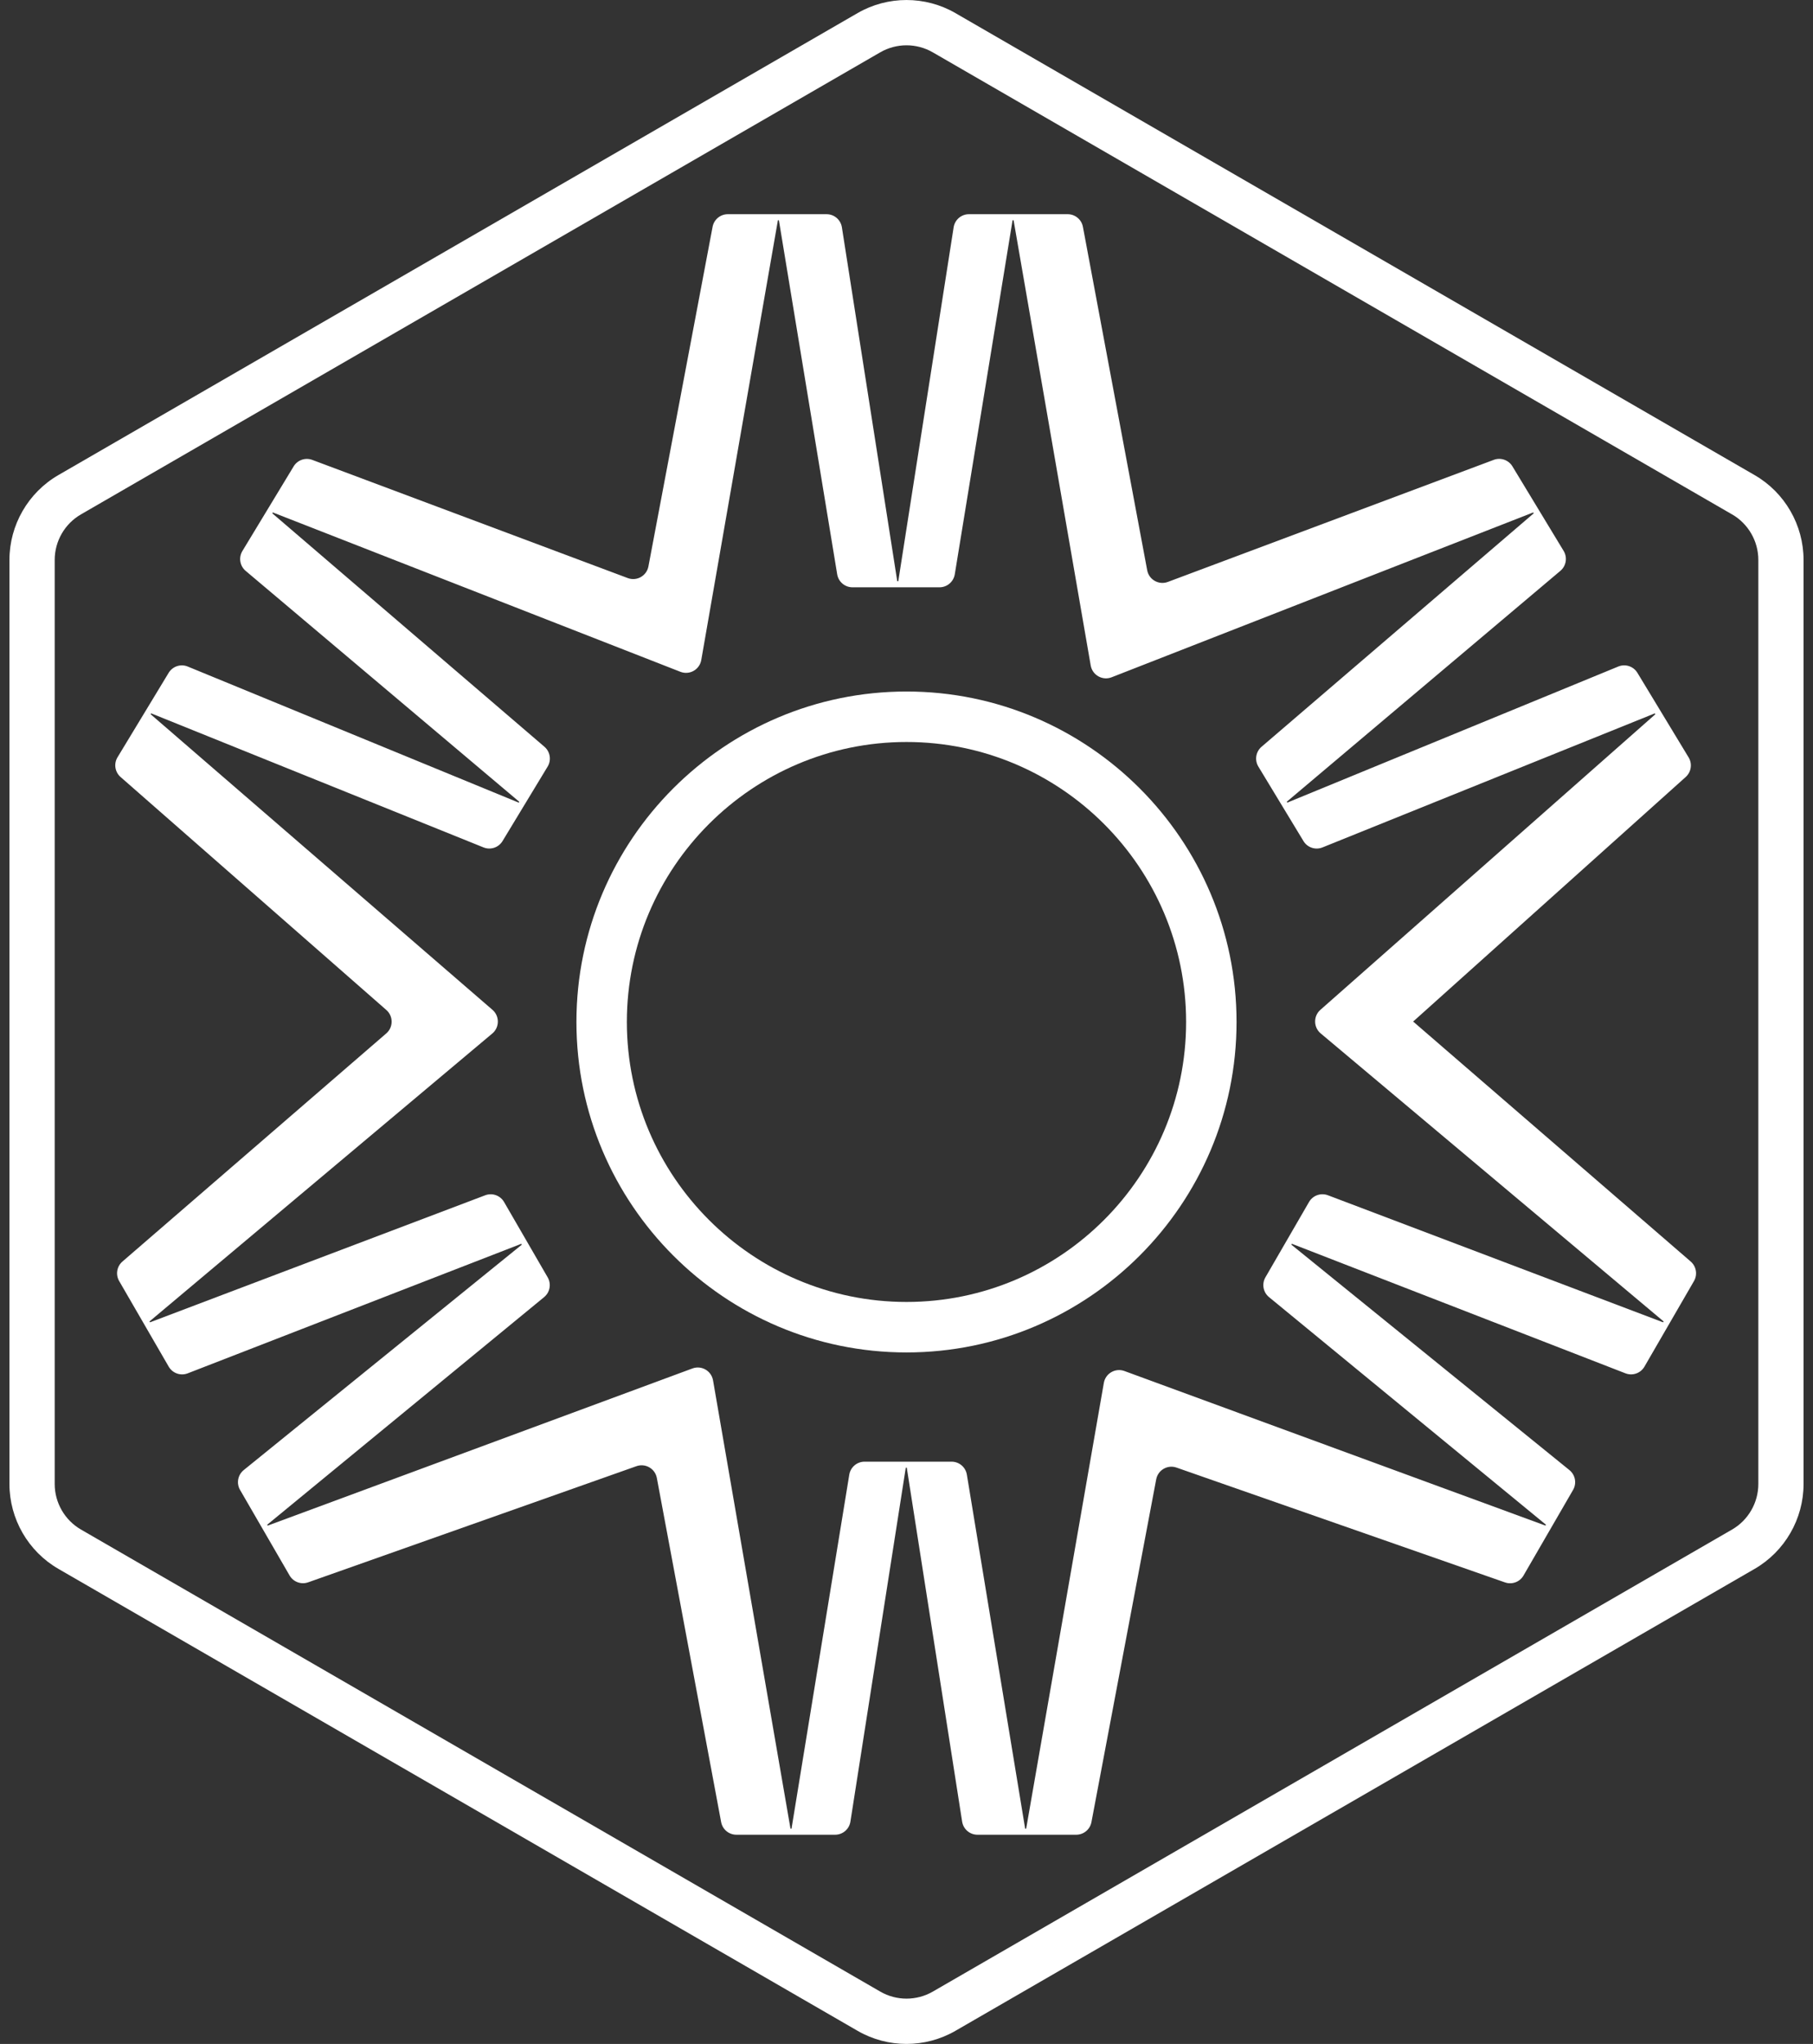
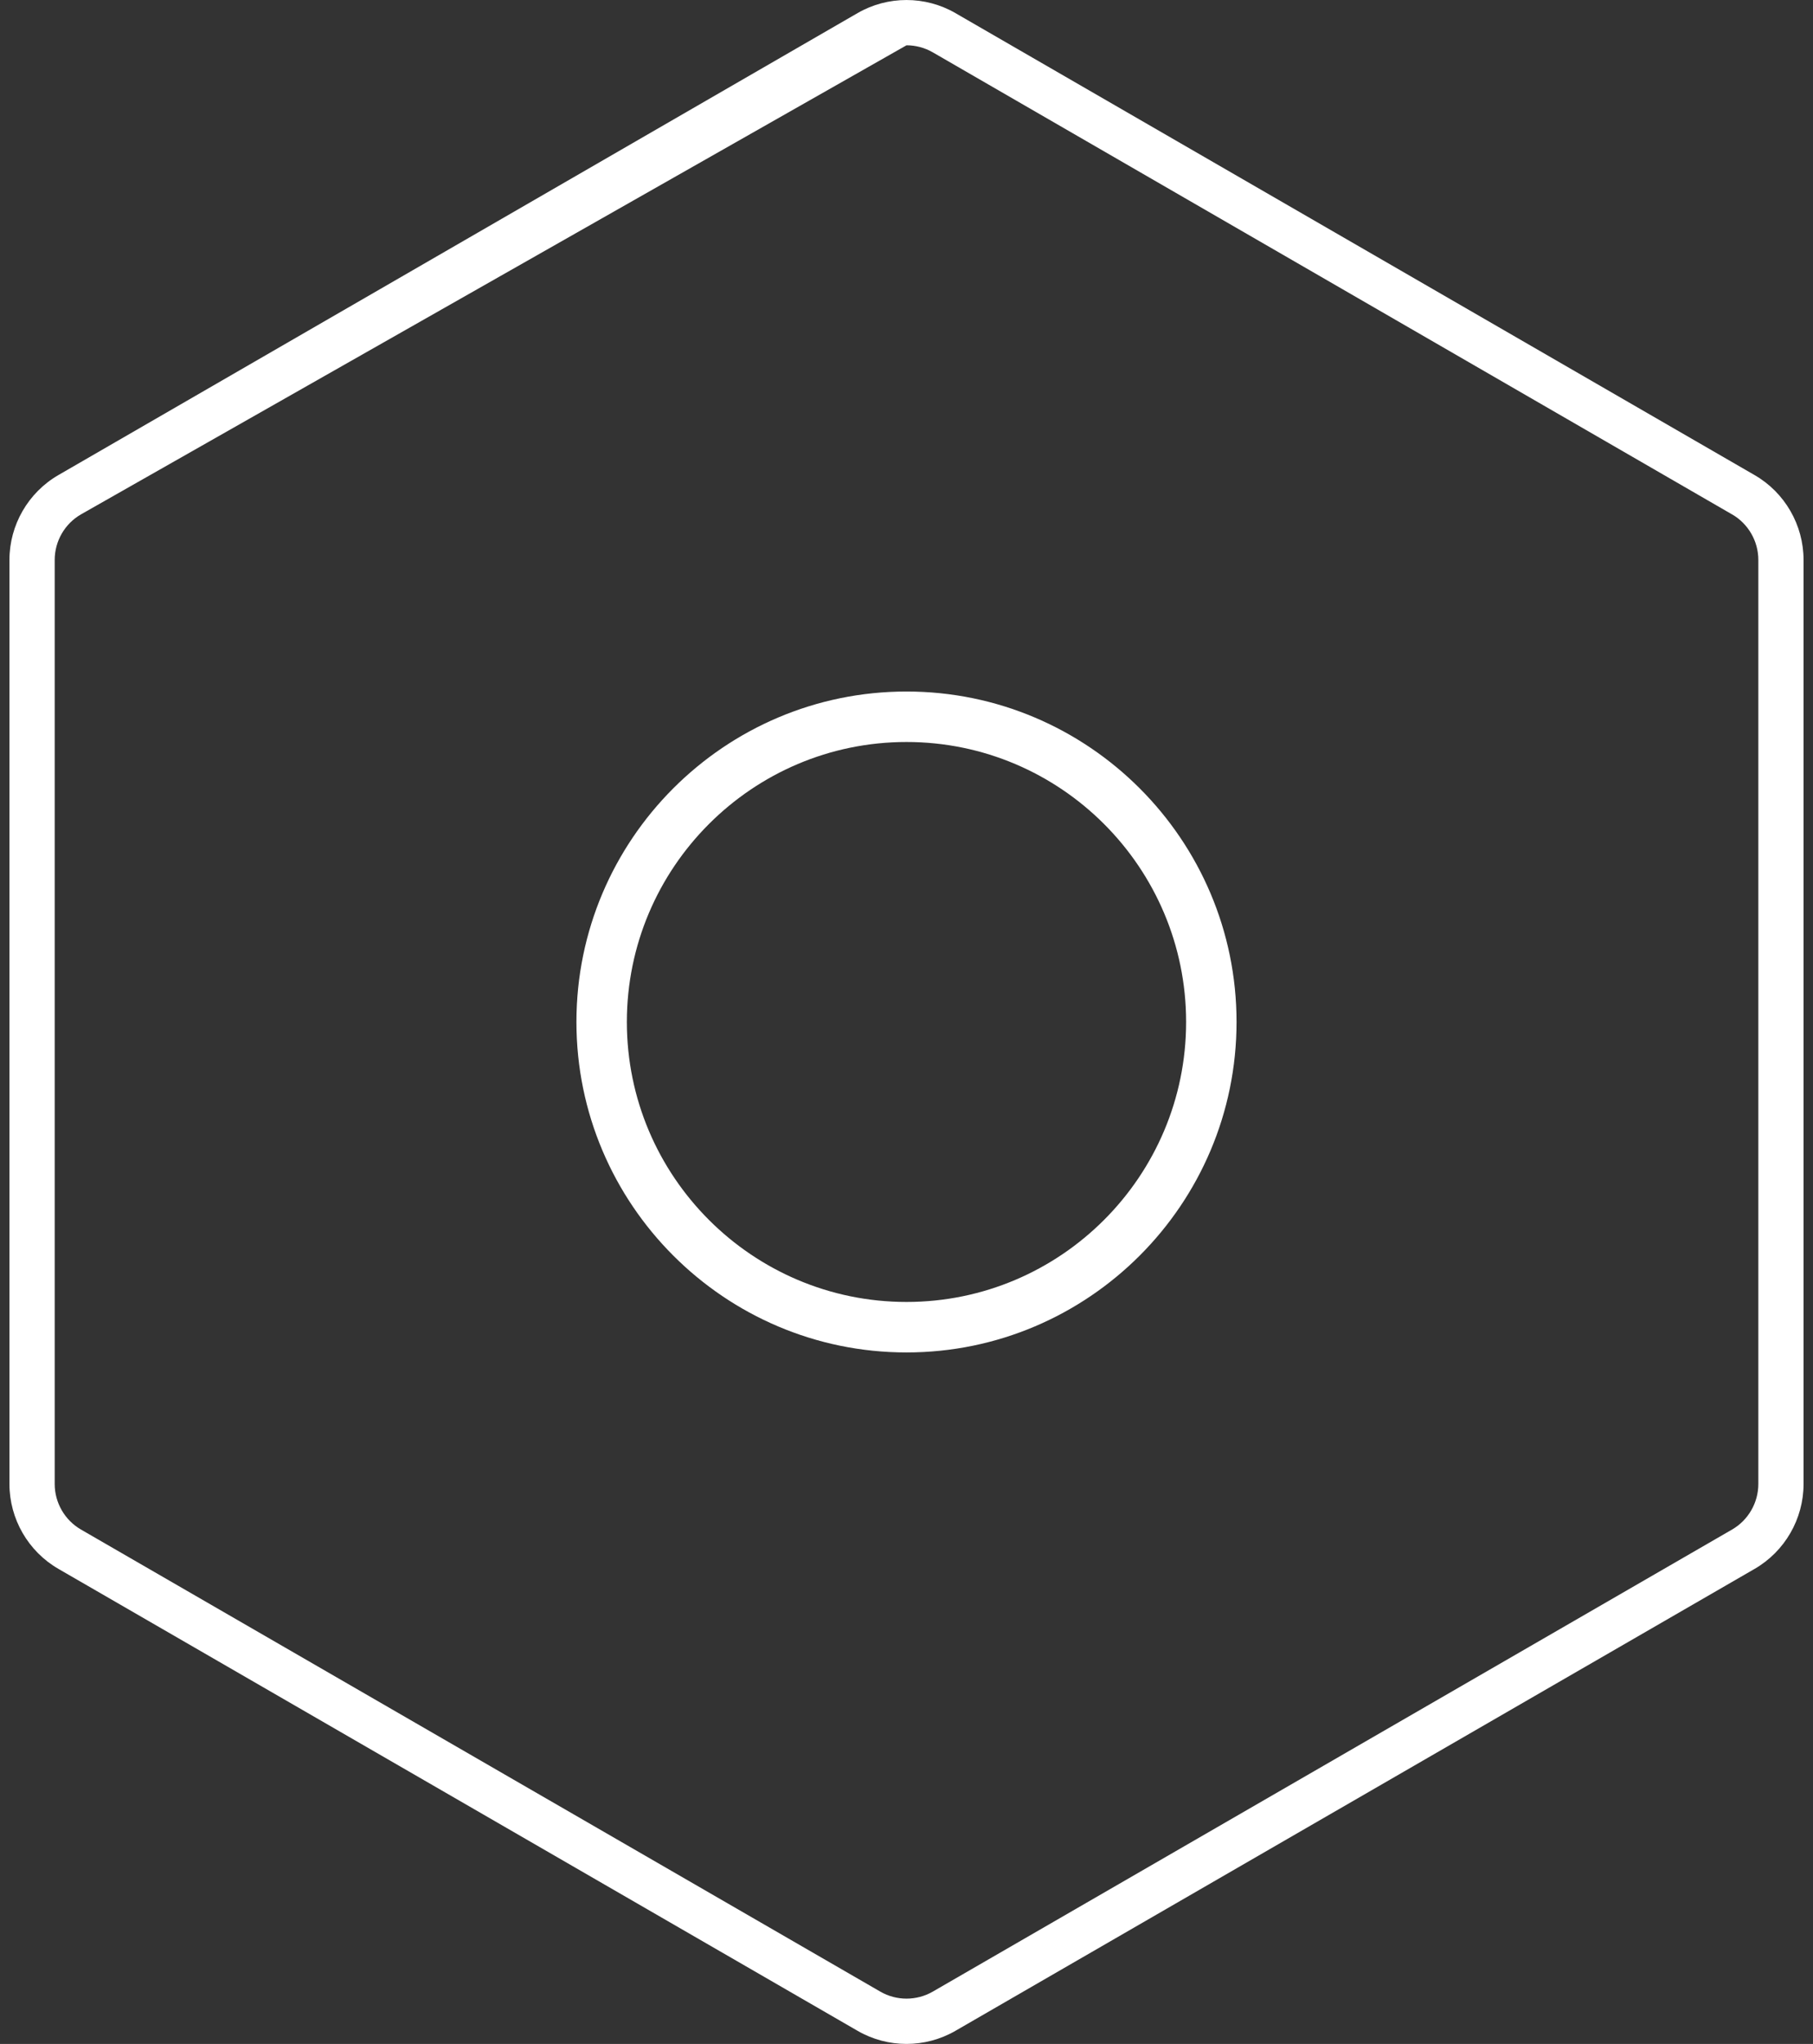
<svg xmlns="http://www.w3.org/2000/svg" version="1.1" id="Layer_1" x="0px" y="0px" viewBox="0 0 71 80" style="enable-background:new 0 0 71 80;" xml:space="preserve">
  <rect x="0" y="0" width="71" height="80" fill="#333333" stroke="none" />
  <style type="text/css"> .st0{fill:#FFFFFF;} </style>
  <g>
-     <path class="st0" d="M35.5,80c-0.662,0-1.324-0.171-1.914-0.512L2.284,61.404 c-1.181-0.683-1.914-1.955-1.914-3.319V21.915c0-1.365,0.734-2.636,1.914-3.319 L33.585,0.512c1.181-0.682,2.649-0.682,3.83,0l31.301,18.085 c1.181,0.682,1.914,1.954,1.914,3.319v36.17c0,1.365-0.734,2.636-1.914,3.319 L37.415,79.488C36.824,79.829,36.162,80,35.5,80z M35.5,1.773 c-0.355,0-0.711,0.092-1.028,0.275L3.171,20.133 c-0.635,0.366-1.029,1.049-1.029,1.782v36.17c0,0.733,0.395,1.416,1.029,1.782 l31.302,18.085c0.633,0.367,1.421,0.367,2.057,0l31.3-18.085 c0.635-0.366,1.029-1.05,1.029-1.782V21.915c0-0.733-0.394-1.416-1.028-1.782 H67.829L36.528,2.048C36.211,1.865,35.856,1.773,35.5,1.773z" />
-     <path class="st0" d="M64.399,53.491l1.94-3.35c0.146-0.252,0.092-0.573-0.128-0.764 l-10.86-9.385h-0.019l10.683-9.58c0.217-0.195,0.265-0.517,0.114-0.767 l-2.005-3.31c-0.155-0.256-0.473-0.36-0.749-0.247l-12.962,5.326l-0.02-0.034 l10.714-9.037c0.228-0.193,0.283-0.523,0.128-0.779l-2.006-3.311 c-0.151-0.249-0.458-0.356-0.731-0.254l-12.763,4.778 c-0.353,0.132-0.74-0.086-0.809-0.457L42.409,8.879 c-0.054-0.287-0.304-0.495-0.596-0.495H37.945c-0.299,0-0.553,0.218-0.599,0.513 l-2.168,13.853H35.138L32.97,8.897c-0.046-0.295-0.301-0.513-0.599-0.513h-3.869 c-0.292,0-0.542,0.208-0.596,0.494l-2.513,13.292 c-0.07,0.37-0.456,0.588-0.809,0.456l-12.354-4.625 c-0.273-0.102-0.58,0.004-0.731,0.254L9.493,21.566 c-0.155,0.256-0.101,0.586,0.128,0.779l10.714,9.037l-0.02,0.034L7.353,26.089 c-0.276-0.114-0.594-0.009-0.749,0.247L4.602,29.641 c-0.153,0.252-0.102,0.577,0.119,0.771l10.409,9.12 c0.277,0.243,0.276,0.675-0.003,0.916l-10.332,8.929 c-0.221,0.191-0.275,0.512-0.128,0.764l1.94,3.35 c0.15,0.259,0.466,0.37,0.744,0.262l13.064-5.07l0.02,0.034L9.544,57.54 c-0.232,0.188-0.293,0.518-0.143,0.776l1.94,3.349 c0.146,0.253,0.452,0.365,0.727,0.268l12.857-4.546 c0.351-0.124,0.73,0.095,0.798,0.461l2.518,13.469 c0.054,0.287,0.304,0.495,0.596,0.495h3.868c0.299,0,0.553-0.218,0.599-0.513 l2.168-13.853h0.039l2.168,13.853c0.046,0.295,0.301,0.513,0.599,0.513h3.869 c0.292,0,0.542-0.208,0.596-0.494l2.536-13.416 c0.069-0.365,0.446-0.583,0.796-0.46L58.938,61.936 c0.275,0.096,0.579-0.017,0.725-0.269l1.941-3.351 c0.15-0.259,0.089-0.588-0.143-0.776l-10.89-8.824l0.02-0.034l13.064,5.07 C63.933,53.861,64.249,53.75,64.399,53.491z M60.542,59.678l-0.02,0.034 l-16.488-6.05c-0.355-0.13-0.741,0.093-0.806,0.466L40.186,71.576h-0.039 l-2.283-13.858c-0.048-0.293-0.302-0.508-0.599-0.508h-3.407 c-0.297,0-0.551,0.216-0.599,0.509L30.997,71.576h-0.04L27.924,54.028 c-0.065-0.374-0.452-0.598-0.808-0.466l-16.633,6.151l-0.02-0.034l10.845-8.909 c0.23-0.189,0.289-0.516,0.14-0.774l-1.708-2.949 c-0.149-0.257-0.462-0.369-0.74-0.263L5.874,51.756l-0.02-0.034L19.28,40.451 c0.286-0.24,0.289-0.68,0.007-0.925L5.899,27.955l0.021-0.034l13.015,5.247 c0.276,0.111,0.591,0.006,0.745-0.248l1.766-2.915 c0.154-0.254,0.101-0.582-0.124-0.776l-10.659-9.138l0.02-0.034l15.962,6.237 c0.357,0.14,0.752-0.083,0.818-0.461l3.001-17.212h0.039l2.283,13.858 c0.048,0.293,0.302,0.508,0.599,0.508h3.407c0.297,0,0.551-0.216,0.599-0.509 l2.263-13.858h0.04l3.02,17.427c0.066,0.378,0.461,0.601,0.818,0.462 l16.511-6.452l0.02,0.034l-10.659,9.138c-0.226,0.193-0.278,0.522-0.124,0.776 l1.766,2.915c0.154,0.254,0.47,0.36,0.745,0.248l13.015-5.247l0.021,0.034 L51.708,39.526c-0.279,0.246-0.273,0.682,0.011,0.921l13.431,11.275l-0.02,0.034 l-13.126-4.973c-0.278-0.105-0.591,0.006-0.74,0.263l-1.708,2.949 c-0.149,0.257-0.09,0.585,0.14,0.774L60.542,59.678z" />
+     <path class="st0" d="M35.5,80c-0.662,0-1.324-0.171-1.914-0.512L2.284,61.404 c-1.181-0.683-1.914-1.955-1.914-3.319V21.915c0-1.365,0.734-2.636,1.914-3.319 L33.585,0.512c1.181-0.682,2.649-0.682,3.83,0l31.301,18.085 c1.181,0.682,1.914,1.954,1.914,3.319v36.17c0,1.365-0.734,2.636-1.914,3.319 L37.415,79.488C36.824,79.829,36.162,80,35.5,80z M35.5,1.773 L3.171,20.133 c-0.635,0.366-1.029,1.049-1.029,1.782v36.17c0,0.733,0.395,1.416,1.029,1.782 l31.302,18.085c0.633,0.367,1.421,0.367,2.057,0l31.3-18.085 c0.635-0.366,1.029-1.05,1.029-1.782V21.915c0-0.733-0.394-1.416-1.028-1.782 H67.829L36.528,2.048C36.211,1.865,35.856,1.773,35.5,1.773z" />
    <path class="st0" d="M35.5,52.935c-7.127,0-12.926-5.803-12.926-12.935 c0-7.132,5.798-12.934,12.926-12.934c7.127,0,12.925,5.803,12.925,12.934 C48.425,47.132,42.627,52.935,35.5,52.935z M35.5,29.042 c-6.038,0-10.951,4.916-10.951,10.958s4.913,10.959,10.951,10.959 s10.95-4.916,10.95-10.959S41.538,29.042,35.5,29.042z" />
  </g>
</svg>